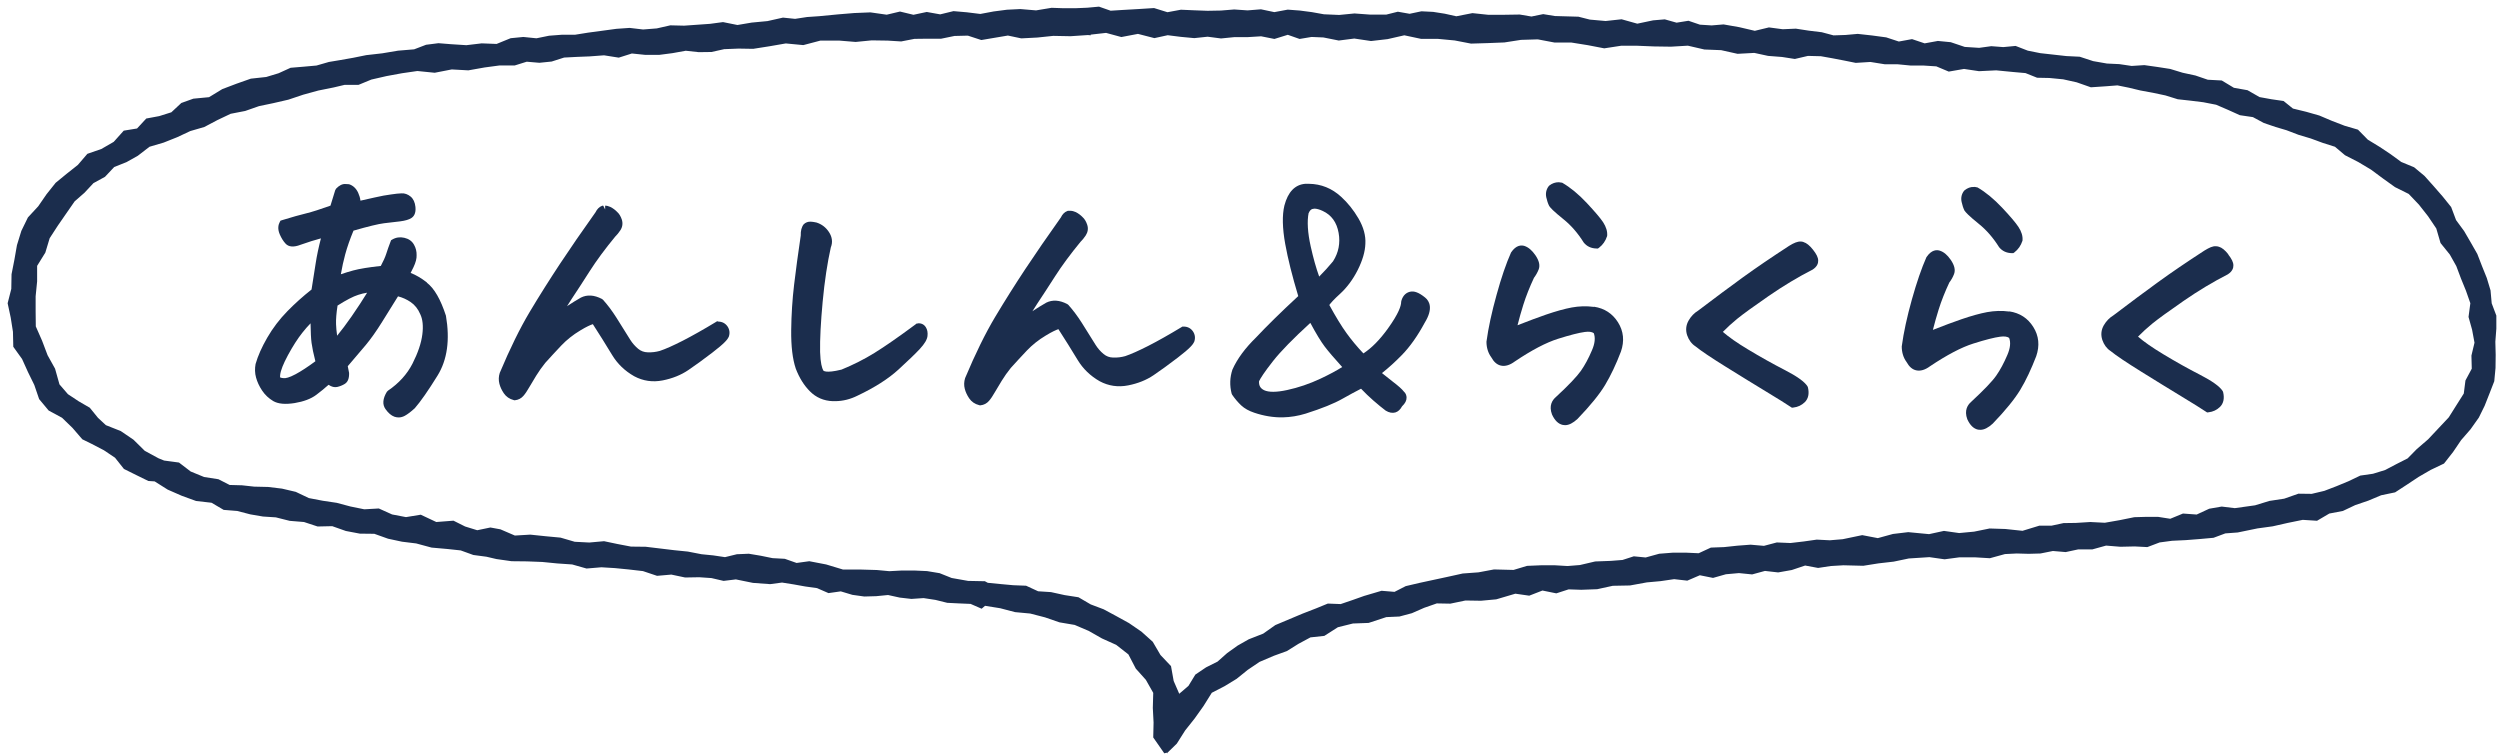
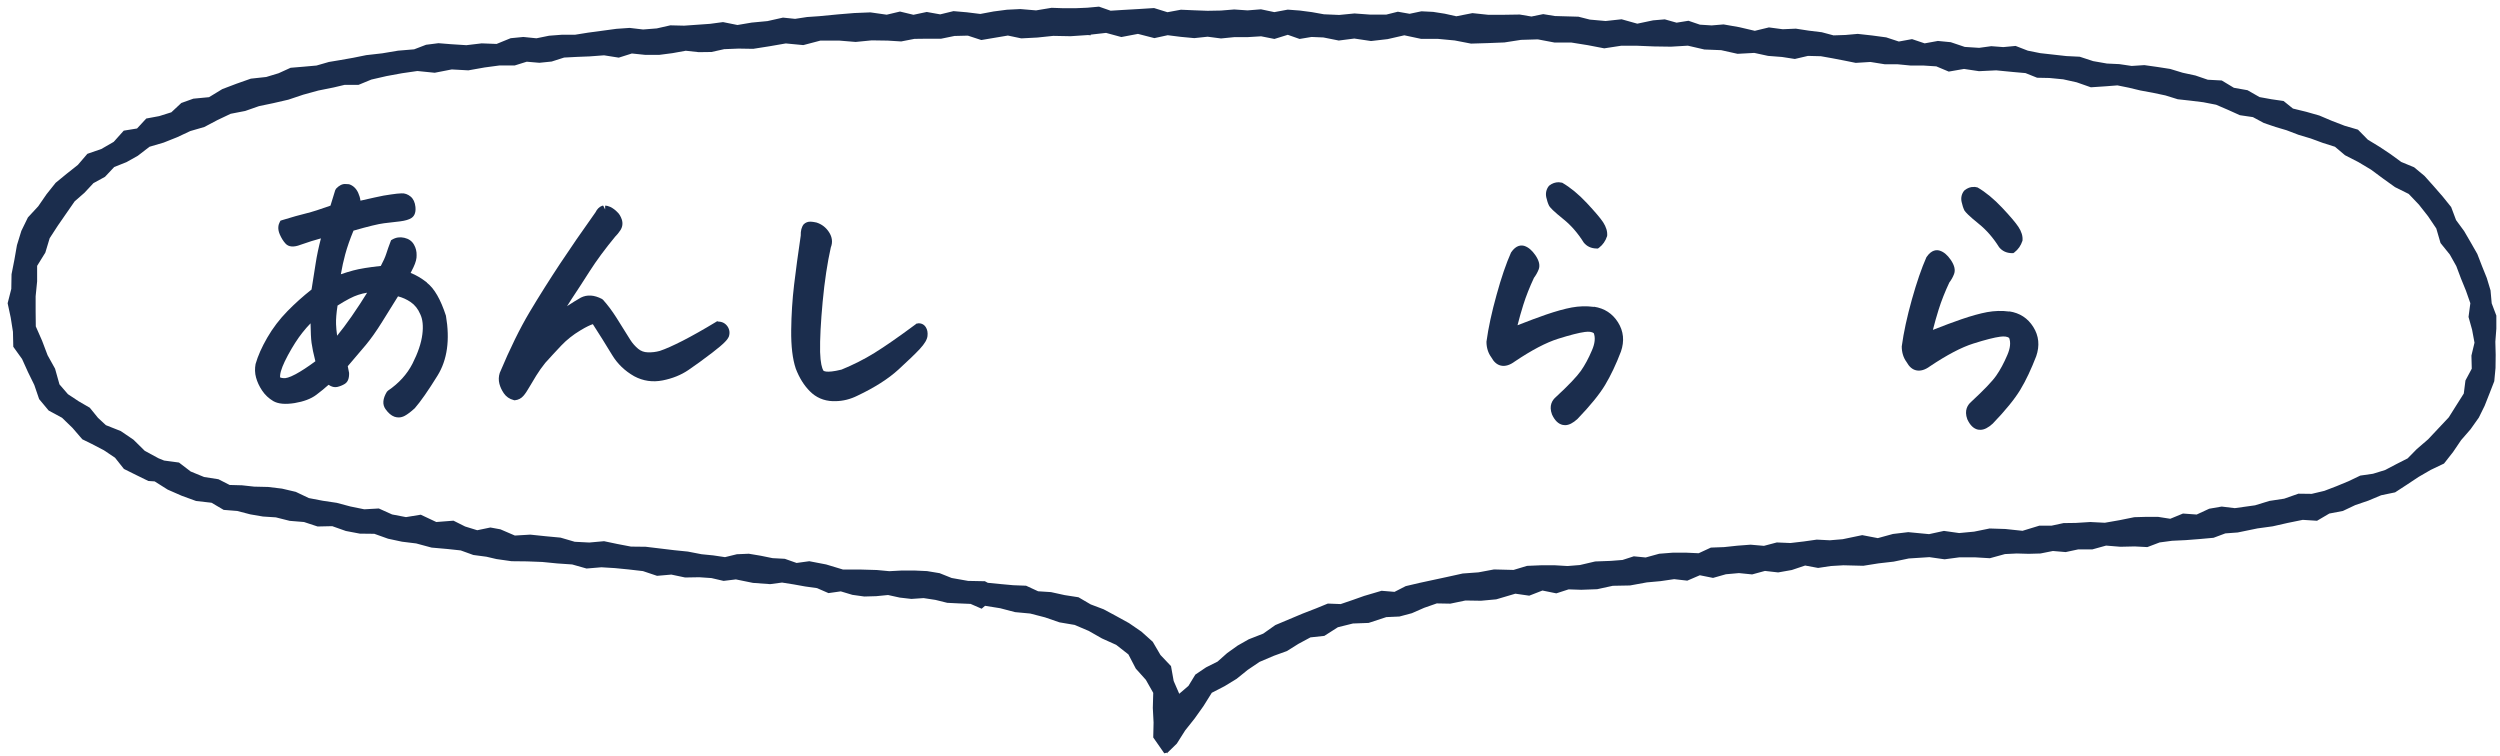
<svg xmlns="http://www.w3.org/2000/svg" width="301" height="91" viewBox="0 0 301 91" fill="none">
  <path d="M51.4 34.01C50.72 33.48 50.06 33.1 49.44 32.86C49.54 32.65 49.66 32.42 49.789 32.16C50.05 31.61 50.18 31.12 50.16 30.72C50.17 30.28 50.07 29.86 49.85 29.47C49.61 29.03 49.21 28.75 48.68 28.63C48.16 28.51 47.67 28.58 47.23 28.84L47.09 28.92L47.03 29.07C46.83 29.59 46.65 30.09 46.5 30.57C46.37 30.97 46.15 31.46 45.85 32.02C44.37 32.18 43.289 32.36 42.539 32.56C42.029 32.7 41.529 32.85 41.039 33.02C41.179 32.19 41.36 31.39 41.56 30.64C41.81 29.72 42.15 28.76 42.56 27.77C44.33 27.26 45.57 26.96 46.23 26.88L48.19 26.65C48.8 26.57 49.24 26.44 49.53 26.25C49.8 26.08 50.1 25.71 50.02 24.92C49.96 24.35 49.76 23.93 49.43 23.66C49.11 23.4 48.73 23.25 48.33 23.28C48.03 23.29 47.61 23.33 47.09 23.41C46.54 23.48 45.86 23.6 45.09 23.78C44.51 23.91 43.95 24.03 43.4 24.16C43.36 23.82 43.26 23.51 43.12 23.2C42.87 22.67 42.5 22.33 42.02 22.18L41.66 22.16C41.22 22.11 40.82 22.34 40.47 22.71L40.36 22.9C40.18 23.51 39.989 24.13 39.789 24.76C38.559 25.2 37.59 25.51 36.9 25.68C36.15 25.86 35.19 26.13 33.95 26.51L33.77 26.57L33.68 26.74C33.52 27.04 33.39 27.53 33.68 28.21C33.88 28.67 34.11 29.04 34.38 29.33C34.75 29.74 35.37 29.79 36.19 29.47C36.67 29.3 37.11 29.16 37.5 29.03C37.77 28.95 38.15 28.84 38.64 28.7C38.37 29.74 38.15 30.76 38 31.75C37.82 32.9 37.66 33.94 37.51 34.86C36.48 35.67 35.51 36.54 34.61 37.46C33.65 38.44 32.84 39.51 32.18 40.65C31.52 41.79 31.05 42.85 30.77 43.83C30.67 44.38 30.68 44.93 30.83 45.46C30.97 45.98 31.21 46.5 31.55 47.01C31.9 47.54 32.36 47.97 32.9 48.29C33.49 48.63 34.33 48.71 35.47 48.53C36.56 48.35 37.44 48.02 38.08 47.54C38.58 47.17 39.07 46.76 39.56 46.33C39.93 46.58 40.27 46.66 40.6 46.59C40.91 46.52 41.21 46.4 41.48 46.24C41.87 46.01 42.05 45.59 42.03 44.9L41.87 44.09C42.76 43.06 43.48 42.21 44.039 41.54C44.639 40.82 45.31 39.88 46.01 38.75C46.65 37.72 47.29 36.7 47.92 35.68C48.47 35.82 48.97 36.05 49.43 36.36C49.96 36.72 50.33 37.2 50.6 37.83C50.89 38.43 50.98 39.25 50.85 40.26C50.72 41.31 50.32 42.49 49.66 43.79C49.01 45.06 48.02 46.15 46.72 47.03L46.58 47.17C46.08 47.99 46.02 48.7 46.41 49.25C46.75 49.73 47.1 50.03 47.48 50.17C47.65 50.23 47.83 50.26 48 50.26C48.25 50.26 48.5 50.19 48.74 50.06C49.07 49.88 49.46 49.59 49.94 49.15C50.64 48.35 51.56 47.03 52.68 45.22C53.85 43.33 54.19 40.92 53.69 38.01C53.05 36.04 52.3 34.74 51.39 34.03L51.4 34.01ZM44.21 35.23C43.65 36.14 43.02 37.1 42.33 38.1C41.7 39 41.12 39.78 40.59 40.42C40.52 39.89 40.47 39.42 40.46 39.03C40.44 38.45 40.5 37.7 40.64 36.79C41.68 36.13 42.52 35.69 43.13 35.5C43.48 35.38 43.84 35.3 44.21 35.24V35.23ZM37.98 43.49C37.05 44.18 36.25 44.7 35.6 45.05C34.8 45.48 34.39 45.55 34.16 45.53C33.84 45.51 33.74 45.44 33.73 45.44C33.73 45.44 33.7 45.32 33.73 45.15C33.79 44.6 34.11 43.8 34.67 42.76C35.25 41.69 35.83 40.78 36.41 40.05C36.73 39.64 37.06 39.27 37.39 38.93C37.41 40 37.44 40.77 37.51 41.27C37.59 41.85 37.74 42.6 37.97 43.49H37.98Z" fill="#1B2D4D" />
  <path d="M86.449 38.69H86.319L86.209 38.76C84.689 39.68 83.339 40.44 82.209 41.02C81.069 41.6 80.139 42.02 79.439 42.25C78.969 42.38 78.48 42.44 77.99 42.42C77.549 42.41 77.169 42.27 76.839 42C76.469 41.69 76.149 41.33 75.889 40.92C75.309 39.97 74.749 39.08 74.219 38.25C73.679 37.4 73.129 36.67 72.599 36.09L72.469 35.99C71.539 35.51 70.699 35.45 69.939 35.83C69.339 36.18 68.829 36.49 68.429 36.76L68.269 36.87C68.45 36.57 68.639 36.28 68.829 35.99C69.439 35.07 70.169 33.96 70.999 32.65C71.809 31.38 72.849 29.97 74.069 28.49C74.279 28.29 74.479 28.04 74.689 27.73C74.949 27.34 75.009 26.89 74.869 26.44C74.739 26.05 74.549 25.73 74.309 25.52C74.079 25.28 73.809 25.08 73.499 24.92C73.269 24.82 73.059 24.76 72.859 24.76V25.22L72.629 24.76H72.549L72.469 24.79C72.149 24.9 71.879 25.19 71.699 25.56C70.089 27.82 68.649 29.91 67.419 31.77C66.159 33.68 64.93 35.62 63.779 37.55C62.609 39.51 61.399 41.97 60.169 44.9C60.029 45.34 60.019 45.77 60.129 46.21C60.229 46.6 60.409 46.98 60.659 47.35C60.939 47.76 61.339 48.04 61.849 48.17L61.919 48.19H61.999C62.4 48.15 62.76 47.97 63.029 47.65C63.249 47.4 63.479 47.05 63.719 46.63C63.949 46.23 64.229 45.76 64.559 45.23C64.879 44.71 65.249 44.19 65.649 43.69C66.279 42.99 66.929 42.29 67.589 41.59C68.229 40.92 68.989 40.31 69.859 39.79C70.629 39.32 71.099 39.12 71.379 39.03C72.159 40.24 72.939 41.48 73.699 42.74C74.339 43.8 75.229 44.66 76.359 45.3C77.419 45.87 78.579 46.04 79.789 45.8C80.959 45.57 81.999 45.15 82.869 44.56C83.709 43.99 84.68 43.29 85.76 42.46C87.279 41.3 87.609 40.85 87.74 40.56C87.9 40.12 87.849 39.69 87.599 39.31C87.339 38.93 86.949 38.72 86.469 38.72L86.449 38.69Z" fill="#1B2D4D" />
  <path d="M110.47 38.96H110.34L110.24 39.05C108.22 40.55 106.55 41.71 105.29 42.49C104.05 43.26 102.69 43.94 101.32 44.5C99.35 44.99 99.12 44.61 99.12 44.6C98.97 44.32 98.78 43.71 98.74 42.39C98.71 40.84 98.82 38.79 99.05 36.31C99.28 33.84 99.62 31.62 100.03 29.79C100.28 29.17 100.2 28.53 99.8 27.93C99.43 27.37 98.93 26.99 98.3 26.79C98.03 26.73 97.81 26.7 97.63 26.69C97.29 26.67 97 26.78 96.77 27C96.51 27.32 96.39 27.79 96.41 28.36C96.08 30.56 95.82 32.55 95.61 34.28C95.4 36.05 95.28 37.9 95.26 39.77C95.24 41.68 95.42 43.22 95.81 44.38C96.23 45.48 96.8 46.4 97.51 47.11C98.25 47.86 99.18 48.26 100.26 48.3H100.59C101.51 48.29 102.4 48.06 103.24 47.64C105.31 46.66 106.97 45.6 108.19 44.48C109.37 43.4 110.23 42.57 110.75 42.01C111.33 41.38 111.62 40.89 111.67 40.46C111.72 40.04 111.65 39.68 111.47 39.4C111.26 39.06 110.92 38.89 110.48 38.93L110.47 38.96Z" fill="#1B2D4D" />
-   <path d="M142.49 39.32H142.36L142.25 39.39C140.74 40.3 139.4 41.06 138.24 41.65C137.1 42.23 136.16 42.65 135.47 42.88C135 43.01 134.52 43.07 134.02 43.05C133.58 43.04 133.2 42.9 132.87 42.62C132.5 42.32 132.18 41.95 131.92 41.54C131.34 40.59 130.78 39.7 130.25 38.87C129.71 38.02 129.16 37.3 128.63 36.71L128.5 36.61C127.56 36.12 126.72 36.07 125.97 36.44C125.37 36.79 124.86 37.1 124.46 37.37L124.3 37.48C124.48 37.18 124.67 36.89 124.86 36.6C125.47 35.68 126.2 34.57 127.03 33.27C127.84 32 128.89 30.58 130.1 29.11C130.31 28.91 130.51 28.66 130.72 28.35C130.98 27.95 131.05 27.51 130.9 27.06C130.77 26.67 130.58 26.35 130.34 26.14C130.11 25.9 129.84 25.7 129.53 25.54C129.3 25.44 129.08 25.38 128.89 25.38H128.58L128.5 25.41C128.18 25.52 127.9 25.81 127.73 26.18C126.13 28.43 124.69 30.52 123.45 32.39C122.2 34.28 120.97 36.23 119.81 38.17C118.64 40.13 117.43 42.59 116.2 45.52C116.06 45.96 116.05 46.4 116.16 46.82C116.26 47.21 116.44 47.59 116.69 47.96C116.97 48.37 117.37 48.65 117.89 48.78L117.97 48.8H118.05C118.45 48.76 118.81 48.58 119.08 48.26C119.3 48.01 119.53 47.66 119.77 47.24C120 46.84 120.28 46.37 120.61 45.84C120.93 45.32 121.3 44.79 121.7 44.3C122.33 43.6 122.98 42.9 123.64 42.2C124.28 41.53 125.04 40.92 125.91 40.4C126.68 39.93 127.15 39.73 127.43 39.63C128.21 40.84 128.99 42.08 129.75 43.34C130.39 44.4 131.28 45.26 132.4 45.9C133.46 46.47 134.62 46.64 135.83 46.4C137 46.17 138.03 45.76 138.91 45.16C139.74 44.6 140.71 43.89 141.8 43.06C143.32 41.9 143.65 41.45 143.78 41.16C143.94 40.72 143.89 40.29 143.64 39.91C143.38 39.53 143 39.32 142.51 39.32H142.49Z" fill="#1B2D4D" />
-   <path d="M171.579 35.82C170.839 35.22 170.26 35 169.75 35.13C169.39 35.22 168.93 35.48 168.72 36.23L168.7 36.35C168.7 36.8 168.42 37.73 167.1 39.56C166.12 40.92 165.13 41.92 164.15 42.55C163.38 41.73 162.7 40.91 162.13 40.12C161.52 39.28 160.819 38.13 160.049 36.72C160.249 36.45 160.619 36.03 161.339 35.38C162.169 34.62 162.89 33.66 163.47 32.51C164.05 31.35 164.36 30.29 164.39 29.35C164.45 28.37 164.169 27.35 163.559 26.3C162.969 25.29 162.27 24.42 161.48 23.7C160.36 22.67 159.06 22.15 157.6 22.13H157.16H157.14C155.91 22.24 155.07 23.11 154.64 24.75C154.36 25.92 154.4 27.48 154.74 29.37C155.06 31.15 155.589 33.26 156.309 35.65C154.179 37.62 152.48 39.3 151.24 40.62C149.92 41.91 148.96 43.2 148.38 44.51C148.07 45.45 148.039 46.42 148.289 47.39L148.36 47.54C148.7 48.03 149.06 48.45 149.44 48.81C149.85 49.19 150.38 49.48 151.01 49.69C152.16 50.08 153.31 50.27 154.45 50.25C155.38 50.23 156.29 50.08 157.2 49.8C159.15 49.18 160.64 48.58 161.65 48C162.48 47.53 163.23 47.13 163.87 46.8C164.35 47.3 164.84 47.78 165.35 48.22C165.94 48.73 166.419 49.13 166.839 49.44C167.249 49.69 167.64 49.76 168 49.66C168.33 49.56 168.599 49.31 168.809 48.92C169.179 48.57 169.36 48.22 169.35 47.87C169.35 47.66 169.28 47.36 169.02 47.14C168.8 46.85 168.36 46.46 167.69 45.95C167.23 45.6 166.8 45.26 166.39 44.92C167.17 44.3 167.98 43.57 168.78 42.75C169.76 41.75 170.689 40.43 171.539 38.85C172.579 37.16 172.129 36.26 171.569 35.81L171.579 35.82ZM157.76 38.87C158.48 40.21 159.05 41.14 159.49 41.72C159.92 42.29 160.63 43.12 161.6 44.19C160.93 44.62 160.05 45.09 158.99 45.59C157.67 46.21 156.32 46.67 154.97 46.96C153.69 47.24 152.75 47.24 152.2 46.98C151.75 46.76 151.559 46.43 151.589 45.9C151.759 45.55 152.189 44.85 153.299 43.44C154.199 42.3 155.7 40.76 157.77 38.87H157.76ZM157.569 25.65C157.669 25.4 157.81 25.24 157.98 25.17L158.25 25.12C158.52 25.12 158.86 25.21 159.26 25.4C160.31 25.89 160.94 26.76 161.17 28.04C161.39 29.28 161.16 30.42 160.5 31.46C159.98 32.09 159.419 32.71 158.829 33.3C158.459 32.28 158.119 31.06 157.809 29.67C157.439 28.01 157.359 26.63 157.559 25.64L157.569 25.65Z" fill="#1B2D4D" />
  <path d="M186.531 24.81C186.671 25.02 186.991 25.39 188.271 26.42C189.151 27.13 189.96 28.05 190.68 29.2C191.06 29.67 191.581 29.91 192.231 29.92H192.39L192.521 29.83C192.981 29.47 193.301 29.03 193.501 28.41C193.551 27.87 193.381 27.32 193.011 26.75C192.681 26.25 192.02 25.48 191.05 24.44C190.07 23.39 189.07 22.57 188.09 22L187.68 21.94C187.25 21.94 186.89 22.07 186.55 22.33L186.461 22.42C186.171 22.8 186.07 23.26 186.17 23.75C186.26 24.15 186.361 24.48 186.531 24.82V24.81Z" fill="#1B2D4D" />
  <path d="M191.9 36.95C191.01 36.83 190.12 36.86 189.24 37.02C188.38 37.18 187.34 37.47 186.14 37.88C185.16 38.22 184.01 38.65 182.71 39.16C182.92 38.33 183.15 37.51 183.4 36.72C183.73 35.66 184.18 34.54 184.69 33.45C184.92 33.14 185.12 32.8 185.26 32.43C185.44 31.95 185.31 31.39 184.87 30.74C184.46 30.14 184.02 29.77 183.54 29.61C183.2 29.51 182.56 29.46 181.93 30.4C181.35 31.7 180.76 33.41 180.19 35.49C179.61 37.57 179.2 39.45 178.97 41.14C178.97 41.87 179.18 42.51 179.54 43C179.85 43.57 180.24 43.92 180.72 44.02C181.23 44.13 181.79 43.96 182.37 43.53C184.4 42.16 186.16 41.24 187.59 40.79C189.05 40.33 190.13 40.06 190.8 39.97C191.3 39.9 191.67 39.95 191.89 40.11C192.1 40.66 192.03 41.36 191.67 42.18C191.26 43.15 190.81 43.98 190.34 44.65C189.86 45.33 188.85 46.4 187.33 47.8C186.9 48.17 186.46 48.83 186.86 49.9C187.19 50.63 187.63 51.05 188.16 51.16L188.44 51.19C188.9 51.19 189.4 50.93 189.93 50.44C191.47 48.84 192.59 47.46 193.26 46.34C193.93 45.22 194.57 43.88 195.16 42.33C195.6 41.06 195.48 39.88 194.81 38.81C194.14 37.75 193.18 37.12 191.92 36.93L191.9 36.95Z" fill="#1B2D4D" />
-   <path d="M217.15 29.14C217.03 29.1 216.92 29.08 216.82 29.08C216.43 29.06 215.99 29.24 215.41 29.6C213.27 30.99 211.41 32.26 209.86 33.38C208.32 34.49 206.52 35.84 204.47 37.39C203.99 37.68 203.6 38.08 203.31 38.59C202.99 39.15 202.93 39.74 203.13 40.36C203.33 40.94 203.67 41.4 204.12 41.69C204.81 42.25 206.02 43.06 207.82 44.18C209.59 45.28 211.21 46.28 212.68 47.17C214.08 48.02 215.1 48.65 215.61 49L215.75 49.09L215.92 49.07C216.46 49.01 216.92 48.79 217.3 48.42C217.72 48 217.85 47.41 217.68 46.66L217.62 46.51C217.26 45.95 216.35 45.3 214.85 44.53C213.47 43.82 211.98 42.99 210.44 42.06C209.15 41.29 208.15 40.58 207.43 39.96C207.96 39.42 208.53 38.9 209.14 38.4C209.88 37.8 211.15 36.88 212.93 35.65C214.7 34.43 216.47 33.36 218.24 32.46C218.8 32.1 218.92 31.68 218.91 31.38C218.91 31.01 218.71 30.6 218.29 30.07C217.88 29.55 217.5 29.25 217.15 29.15V29.14Z" fill="#1B2D4D" />
  <path d="M236.54 25.37C236.67 25.56 236.99 25.94 238.28 26.98C239.16 27.69 239.97 28.61 240.69 29.76C241.07 30.23 241.59 30.47 242.24 30.48H242.4L242.53 30.39C242.99 30.03 243.31 29.59 243.51 28.97C243.56 28.43 243.39 27.88 243.02 27.32C242.69 26.82 242.05 26.06 241.06 25.01C240.07 23.96 239.08 23.14 238.1 22.57L237.8 22.51H237.68C237.23 22.49 236.89 22.64 236.55 22.9L236.46 22.99C236.17 23.37 236.07 23.83 236.18 24.32C236.27 24.72 236.37 25.05 236.54 25.39V25.37Z" fill="#1B2D4D" />
  <path d="M241.91 37.51C241.03 37.39 240.13 37.42 239.25 37.58C238.39 37.74 237.34 38.03 236.15 38.44C235.16 38.78 234.01 39.21 232.72 39.72C232.93 38.89 233.16 38.08 233.41 37.28C233.74 36.22 234.19 35.1 234.7 34.01C234.94 33.7 235.13 33.36 235.27 32.99C235.45 32.51 235.32 31.95 234.88 31.3C234.46 30.69 234.03 30.33 233.55 30.18C233.21 30.07 232.57 30.03 231.94 30.97C231.36 32.28 230.77 33.99 230.19 36.06C229.61 38.13 229.2 40.01 228.97 41.71C228.97 42.44 229.18 43.09 229.54 43.57C229.85 44.14 230.24 44.49 230.72 44.59C231.23 44.7 231.79 44.53 232.37 44.1C234.4 42.74 236.16 41.81 237.6 41.36C239.05 40.9 240.13 40.63 240.81 40.54C241.31 40.47 241.67 40.52 241.9 40.68C242.11 41.23 242.04 41.92 241.68 42.75C241.27 43.71 240.82 44.55 240.35 45.22C239.88 45.9 238.86 46.96 237.34 48.37C236.91 48.74 236.47 49.4 236.86 50.47C237.19 51.2 237.63 51.62 238.16 51.73L238.44 51.75C238.9 51.75 239.4 51.49 239.93 51C241.47 49.4 242.59 48.02 243.26 46.9C243.93 45.79 244.56 44.44 245.16 42.89C245.6 41.62 245.48 40.43 244.81 39.37C244.15 38.31 243.18 37.68 241.92 37.49L241.91 37.51Z" fill="#1B2D4D" />
-   <path d="M268.299 30.63C267.889 30.11 267.509 29.81 267.159 29.71C267.029 29.67 266.929 29.65 266.829 29.65C266.409 29.61 266.009 29.81 265.409 30.17C263.279 31.55 261.419 32.82 259.859 33.95C258.319 35.06 256.519 36.41 254.469 37.96C253.989 38.25 253.599 38.65 253.299 39.16C252.979 39.72 252.919 40.31 253.119 40.93C253.319 41.51 253.659 41.97 254.109 42.26C254.799 42.82 256.009 43.63 257.809 44.75C259.579 45.85 261.199 46.85 262.669 47.74C264.039 48.57 265.079 49.22 265.599 49.57L265.739 49.66L265.909 49.64C266.449 49.58 266.909 49.36 267.289 48.99C267.709 48.57 267.839 47.98 267.669 47.23L267.609 47.08C267.249 46.52 266.339 45.87 264.839 45.1C263.449 44.39 261.969 43.56 260.429 42.63C259.139 41.85 258.129 41.15 257.419 40.53C257.949 39.99 258.529 39.46 259.129 38.97C259.869 38.37 261.139 37.45 262.919 36.22C264.699 34.99 266.469 33.93 268.229 33.03C268.789 32.67 268.909 32.25 268.899 31.95C268.899 31.58 268.699 31.17 268.279 30.64L268.299 30.63Z" fill="#1B2D4D" />
  <path d="M140.6 90.67L140.45 90.63L140.18 90.7L138.85 88.79L138.89 87L138.8 85.24L138.85 83.42L137.96 81.85L136.75 80.5L135.86 78.79L134.39 77.64L132.68 76.87L131.08 75.96L129.39 75.24L127.56 74.93L125.82 74.33L124.04 73.87L122.21 73.7L120.42 73.23L118.6 72.94L118.19 73.29L116.86 72.71L115.46 72.65L114.05 72.58L112.64 72.23L111.2 72.01L109.73 72.11L108.33 71.95L106.92 71.64L105.49 71.78L104.06 71.82L102.63 71.62L101.23 71.2L99.75 71.41L98.37 70.81L96.94 70.61L95.55 70.36L94.16 70.14L92.72 70.33L90.66 70.18L88.6 69.76L87.12 69.94L85.66 69.6L84.19 69.5L82.49 69.53L80.83 69.18L79.11 69.33L77.41 68.76L75.67 68.56L74.04 68.4L72.41 68.3L70.62 68.45L68.89 67.96L67.12 67.84L65.29 67.66L63.44 67.59L61.59 67.57L59.77 67.31L58.57 67.03L56.99 66.82L55.47 66.27L53.88 66.1L51.96 65.93L50.11 65.43L48.4 65.22L46.72 64.86L45.07 64.27L43.33 64.25L41.64 63.93L40 63.35L38.24 63.39L36.6 62.85L34.88 62.71L33.21 62.29L31.66 62.19L30.14 61.93L28.56 61.52L26.93 61.39L25.47 60.53L23.61 60.32L21.88 59.69L20.19 58.95L18.62 57.96L17.86 57.91L16.39 57.19L14.92 56.46L13.85 55.11L12.51 54.21L11.05 53.45L9.91 52.89L8.73 51.52L7.47 50.3L5.86 49.43L4.71 48.05L4.13 46.35L3.37 44.8L2.66 43.23L1.6 41.75L1.56 39.95L1.29 38.24L0.92 36.51L1.36 34.78L1.39 33.02L1.73 31.29L2.04 29.52L2.57 27.8L3.36 26.18L4.6 24.84L5.6 23.39L6.7 22.01L8.03 20.92L9.37 19.86L10.52 18.52L12.2 17.94L13.69 17.08L14.9 15.73L16.5 15.47L17.61 14.27L19.17 13.98L20.63 13.52L21.83 12.4L23.28 11.88L25.17 11.7L26.76 10.73L28.47 10.08L30.2 9.47L32.05 9.27L33.54 8.82L34.99 8.16L36.55 8.03L38.11 7.89L39.6 7.46L40.92 7.24L42.51 6.96L44.09 6.64L46.02 6.42L47.93 6.1L49.86 5.94L51.3 5.39L52.79 5.2L54.29 5.32L56.15 5.44L58 5.22L59.79 5.29L61.48 4.6L63.01 4.45L64.59 4.61L66.11 4.3L67.68 4.18H69.25L70.81 3.93L72.52 3.7L74.22 3.47L75.81 3.36L77.43 3.55L79.08 3.42L80.71 3.05L82.37 3.09L83.93 2.98L85.49 2.87L87.05 2.66L88.79 3.01L90.5 2.72L92.4 2.54L94.27 2.12L95.73 2.27L97.17 2.05L98.62 1.95L100.91 1.73L102.85 1.57L104.8 1.49L106.76 1.77L108.36 1.39L109.98 1.78L111.58 1.44L113.2 1.73L114.8 1.34L116.41 1.48L118.03 1.68L119.63 1.38L121.24 1.17L122.85 1.09L124.74 1.25L126.61 0.94L128.04 0.99H129.47L130.9 0.93L132.32 0.8L133.72 1.29L135.14 1.2L137.05 1.09L138.95 0.97L140.56 1.47L142.18 1.17L143.79 1.24L145.39 1.3L146.99 1.27L148.6 1.14L150.21 1.25L151.82 1.12L153.43 1.46L155.04 1.16L156.5 1.27L157.95 1.46L159.4 1.72L161.24 1.8L163.08 1.62L164.99 1.76H166.9L168.3 1.41L169.72 1.66L171.14 1.36L172.55 1.43L173.95 1.65L175.34 1.96L177.28 1.58L179.17 1.78H181.07L182.98 1.75L184.39 1.99L185.8 1.7L187.21 1.93L188.62 1.97L190.04 2.01L191.42 2.36L193.32 2.53L195.24 2.32L197.13 2.85L199.03 2.45L200.44 2.33L201.86 2.73L203.29 2.5L204.67 2.97L206.08 3.06L207.52 2.94L209.4 3.27L211.28 3.71L212.98 3.3L214.64 3.52L216.22 3.45L217.78 3.69L219.34 3.88L220.76 4.26L222.21 4.21L223.67 4.08L225.39 4.27L227.1 4.5L228.62 5L230.21 4.71L231.73 5.22L233.32 4.93L234.87 5.08L236.56 5.65L238.29 5.76L239.75 5.56L241.2 5.67L242.68 5.53L244.15 6.1L245.65 6.4L247.17 6.57L248.78 6.75L250.4 6.83L252.02 7.36L253.68 7.65L255.17 7.72L256.65 7.94L258.18 7.84L259.74 8.06L261.29 8.3L262.8 8.76L264.33 9.09L265.82 9.6L267.5 9.69L268.96 10.57L270.6 10.86L272.05 11.69L273.49 11.95L274.94 12.16L276.07 13.07L277.67 13.46L279.25 13.91L280.76 14.55L282.29 15.14L283.9 15.61L285.09 16.82L286.47 17.66L287.81 18.55L289.11 19.5L290.66 20.14L291.91 21.18L293.01 22.41L294.09 23.65L295.12 24.93L295.71 26.5L296.68 27.82L297.5 29.23L298.27 30.58L298.83 32.03L299.41 33.47L299.86 34.96L300 36.52L300.56 38V39.56L300.44 41.14L300.48 42.72L300.46 44.31L300.31 45.9L299.73 47.39L299.15 48.86L298.45 50.28L297.45 51.69L296.32 52.99L295.35 54.42L294.26 55.81L292.65 56.58L291.2 57.42L289.8 58.35L288.37 59.28L286.69 59.63L285.14 60.28L283.58 60.81L282.08 61.52L280.45 61.83L278.97 62.7L277.25 62.59L275.44 62.96L273.63 63.37L271.8 63.62L269.42 64.11L267.93 64.22L266.51 64.75L264.85 64.9L263.18 65.03L261.51 65.11L260.02 65.31L258.54 65.87L257.02 65.79L255.3 65.83L253.57 65.69L251.91 66.15H250.2L248.71 66.47L247.17 66.34L245.67 66.64L244.25 66.68L242.82 66.64L241.4 66.71L239.58 67.21L237.75 67.1H235.93L234.13 67.34L232.3 67.08L229.82 67.24L228 67.62L226.17 67.83L224.34 68.12L221.95 68.06L220.42 68.15L218.9 68.38L217.34 68.09L215.73 68.63L214.09 68.92L212.5 68.74L210.96 69.16L209.37 69L207.8 69.14L206.25 69.58L204.66 69.26L203.15 69.91L201.57 69.73L199.93 69.97L198.28 70.12L196.25 70.49L194.18 70.53L192.3 70.94L190.38 71.01L188.86 70.96L187.38 71.44L185.71 71.1L184.12 71.72L182.45 71.48L180.15 72.16L178.31 72.33L176.44 72.3L174.62 72.68L172.99 72.65L171.47 73.18L169.99 73.83L168.49 74.23L166.91 74.3L164.78 75L162.89 75.07L161.08 75.52L159.45 76.56L157.78 76.74L156.33 77.52L154.94 78.39L153.39 78.95L151.65 79.69L150.23 80.65L148.89 81.73L147.45 82.61L145.9 83.41L144.9 85.01L143.84 86.5L142.69 87.95L141.69 89.53L140.5 90.69L140.6 90.67ZM131.33 4.25L130.98 4.22L128.9 4.36L126.81 4.32L124.89 4.52L122.96 4.62L121.35 4.28L119.75 4.55L118.15 4.82L116.53 4.29L114.92 4.33L113.32 4.66H111.71L110.1 4.68L108.5 4.99L106.89 4.89L104.95 4.86L103.02 5.05L101.07 4.89H98.77L96.72 5.43L94.61 5.23L92.65 5.57L90.68 5.88L88.93 5.85L87.19 5.92L85.66 6.26L84.12 6.28L82.57 6.11L80.96 6.4L79.35 6.61H77.72L76.08 6.44L74.5 6.94L72.73 6.66L70.99 6.79L69.46 6.85L67.92 6.93L66.42 7.41L64.94 7.56L63.42 7.43L61.98 7.88H60.15L58.36 8.12L56.39 8.47L54.39 8.36L52.34 8.76L50.25 8.55L48.39 8.82L46.54 9.16L44.71 9.58L43.16 10.22H41.48L40.17 10.53L38.33 10.9L36.51 11.4L34.72 12L32.9 12.42L31.18 12.78L29.52 13.36L27.77 13.7L26.17 14.46L24.6 15.29L22.91 15.78L21.33 16.52L19.7 17.17L18 17.67L16.6 18.75L15.23 19.52L13.75 20.11L12.64 21.29L11.25 22.05L10.17 23.21L8.99 24.24L7.97 25.71L6.96 27.17L5.98 28.68L5.46 30.41L4.47 32.01V33.88L4.29 35.68V37.47L4.31 39.3L5.07 41.03L5.73 42.77L6.63 44.39L7.16 46.28L8.18 47.46L9.48 48.32L10.81 49.09L11.8 50.31L12.75 51.19L14.54 51.9L16.07 52.94L17.43 54.28L19.09 55.18L19.76 55.45L21.55 55.69L22.96 56.77L24.57 57.43L26.3 57.7L27.65 58.39L29.14 58.43L30.6 58.59L32.28 58.63L33.95 58.83L35.61 59.22L37.19 59.97L38.86 60.29L40.54 60.54L42.19 60.98L43.86 61.32L45.61 61.22L47.21 61.94L48.88 62.26L50.66 61.97L52.53 62.85L54.6 62.69L56 63.39L57.46 63.84L59.04 63.51L60.25 63.73L61.99 64.48L63.85 64.37L65.67 64.56L67.49 64.73L69.2 65.23L70.95 65.32L72.73 65.16L74.35 65.5L75.97 65.81L77.74 65.83L79.49 66.04L81.15 66.24L82.82 66.41L84.47 66.73L85.88 66.87L87.29 67.08L88.72 66.73L90.16 66.67L91.59 66.91L93.01 67.2L94.49 67.28L95.91 67.78L97.44 67.57L99.47 67.96L101.49 68.57H103.54L105.58 68.63L107.07 68.77L108.58 68.69H110.09L111.62 68.76L113.13 69.01L114.58 69.59L116.56 69.94L118.58 69.98L118.93 70.17L120.46 70.32L121.99 70.46L123.54 70.52L124.99 71.19L126.54 71.29L128.18 71.65L129.85 71.91L131.32 72.77L132.88 73.36L134.35 74.15L135.93 75.02L137.43 76.05L138.79 77.27L139.72 78.86L140.99 80.2L141.31 81.99L141.98 83.53L143.09 82.58L143.92 81.22L145.21 80.35L146.59 79.66L147.75 78.63L149.01 77.73L150.35 76.97L152.09 76.29L153.55 75.26L155.19 74.57L156.83 73.88L158.48 73.24L159.87 72.67L161.42 72.73L162.83 72.25L164.24 71.75L166.34 71.13L167.9 71.26L169.25 70.57L170.91 70.18L172.58 69.82L174.25 69.46L176.11 69.05L178.01 68.91L179.88 68.56L182.23 68.62L183.86 68.13L185.54 68.06H187.22L188.73 68.15L190.22 68.03L192.06 67.6L193.94 67.53L195.35 67.42L196.71 66.98L198.14 67.12L199.77 66.67L201.43 66.54H202.98L204.52 66.61L205.99 65.93L207.59 65.87L209.18 65.7L210.77 65.58L212.38 65.72L213.93 65.31L215.57 65.38L217.19 65.19L218.74 64.97L220.31 65.05L221.86 64.92L224.21 64.43L226.09 64.79L227.91 64.29L229.75 64.07L232.26 64.31L234.05 63.92L235.88 64.18L237.68 64.01L239.55 63.63L241.44 63.69L243.51 63.91L245.54 63.29H247.01L248.45 62.98L249.93 62.96L251.67 62.85L253.42 62.94L255.19 62.63L256.97 62.27L258.4 62.23H259.83L261.3 62.46L262.83 61.83L264.48 61.95L265.99 61.25L267.49 60.99L269.07 61.18L271.51 60.84L273.24 60.31L275.02 60.04L276.73 59.44L278.33 59.46L279.85 59.1L281.31 58.54L282.76 57.94L284.18 57.26L285.71 57.04L287.17 56.59L288.52 55.88L289.88 55.19L290.97 54.08L292.35 52.89L293.59 51.57L294.83 50.25L295.8 48.71L296.64 47.38L296.84 45.81L297.6 44.39L297.56 42.81L297.93 41.26L297.64 39.7L297.21 38.16L297.43 36.51L296.9 35L296.3 33.53L295.74 32.04L294.96 30.65L293.84 29.26L293.33 27.51L292.34 26.04L291.24 24.64L290.01 23.35L288.36 22.53L286.91 21.49L285.48 20.43L283.94 19.51L282.34 18.69L281.13 17.67L279.65 17.2L278.21 16.67L276.74 16.23L275.3 15.68L273.98 15.29L272.57 14.81L271.25 14.1L269.68 13.87L268.26 13.23L266.82 12.61L265.28 12.31L263.74 12.12L262.2 11.95L260.72 11.49L259.21 11.17L257.69 10.89L256.32 10.56L254.94 10.28L253.52 10.39L251.74 10.51L250.03 9.91L248.41 9.55L246.75 9.39L245.27 9.36L243.87 8.8L242.4 8.67L240.34 8.47L238.27 8.57L236.47 8.3L234.63 8.62L233.13 7.99L231.58 7.89H230.03L228.49 7.74H226.94L225.2 7.46L223.43 7.57L222.04 7.29L220.64 7.02L219.24 6.77L217.68 6.73L216.1 7.1L214.56 6.86L212.88 6.73L211.22 6.37L209.2 6.48L207.23 6.04L205.21 5.96L203.22 5.5L201.18 5.62L199.15 5.59L197.16 5.51H195.17L193.15 5.82L191.18 5.44L189.18 5.12H187.16L185.15 4.74L183.13 4.8L181.13 5.11L179.12 5.19L177.11 5.25L175.14 4.87L173.12 4.68H171.1L169.08 4.25L167.07 4.71L165.07 4.94L163.06 4.64L161.19 4.88L159.34 4.51L157.91 4.45L156.47 4.69L155.05 4.19L153.44 4.69L151.84 4.37L150.23 4.47H148.62L147.01 4.63L145.4 4.42L143.79 4.59L142.19 4.44L140.59 4.24L138.99 4.59L137.01 4.08L135.01 4.46L133.17 3.96L131.31 4.17L131.33 4.25Z" fill="#1B2D4D" />
</svg>